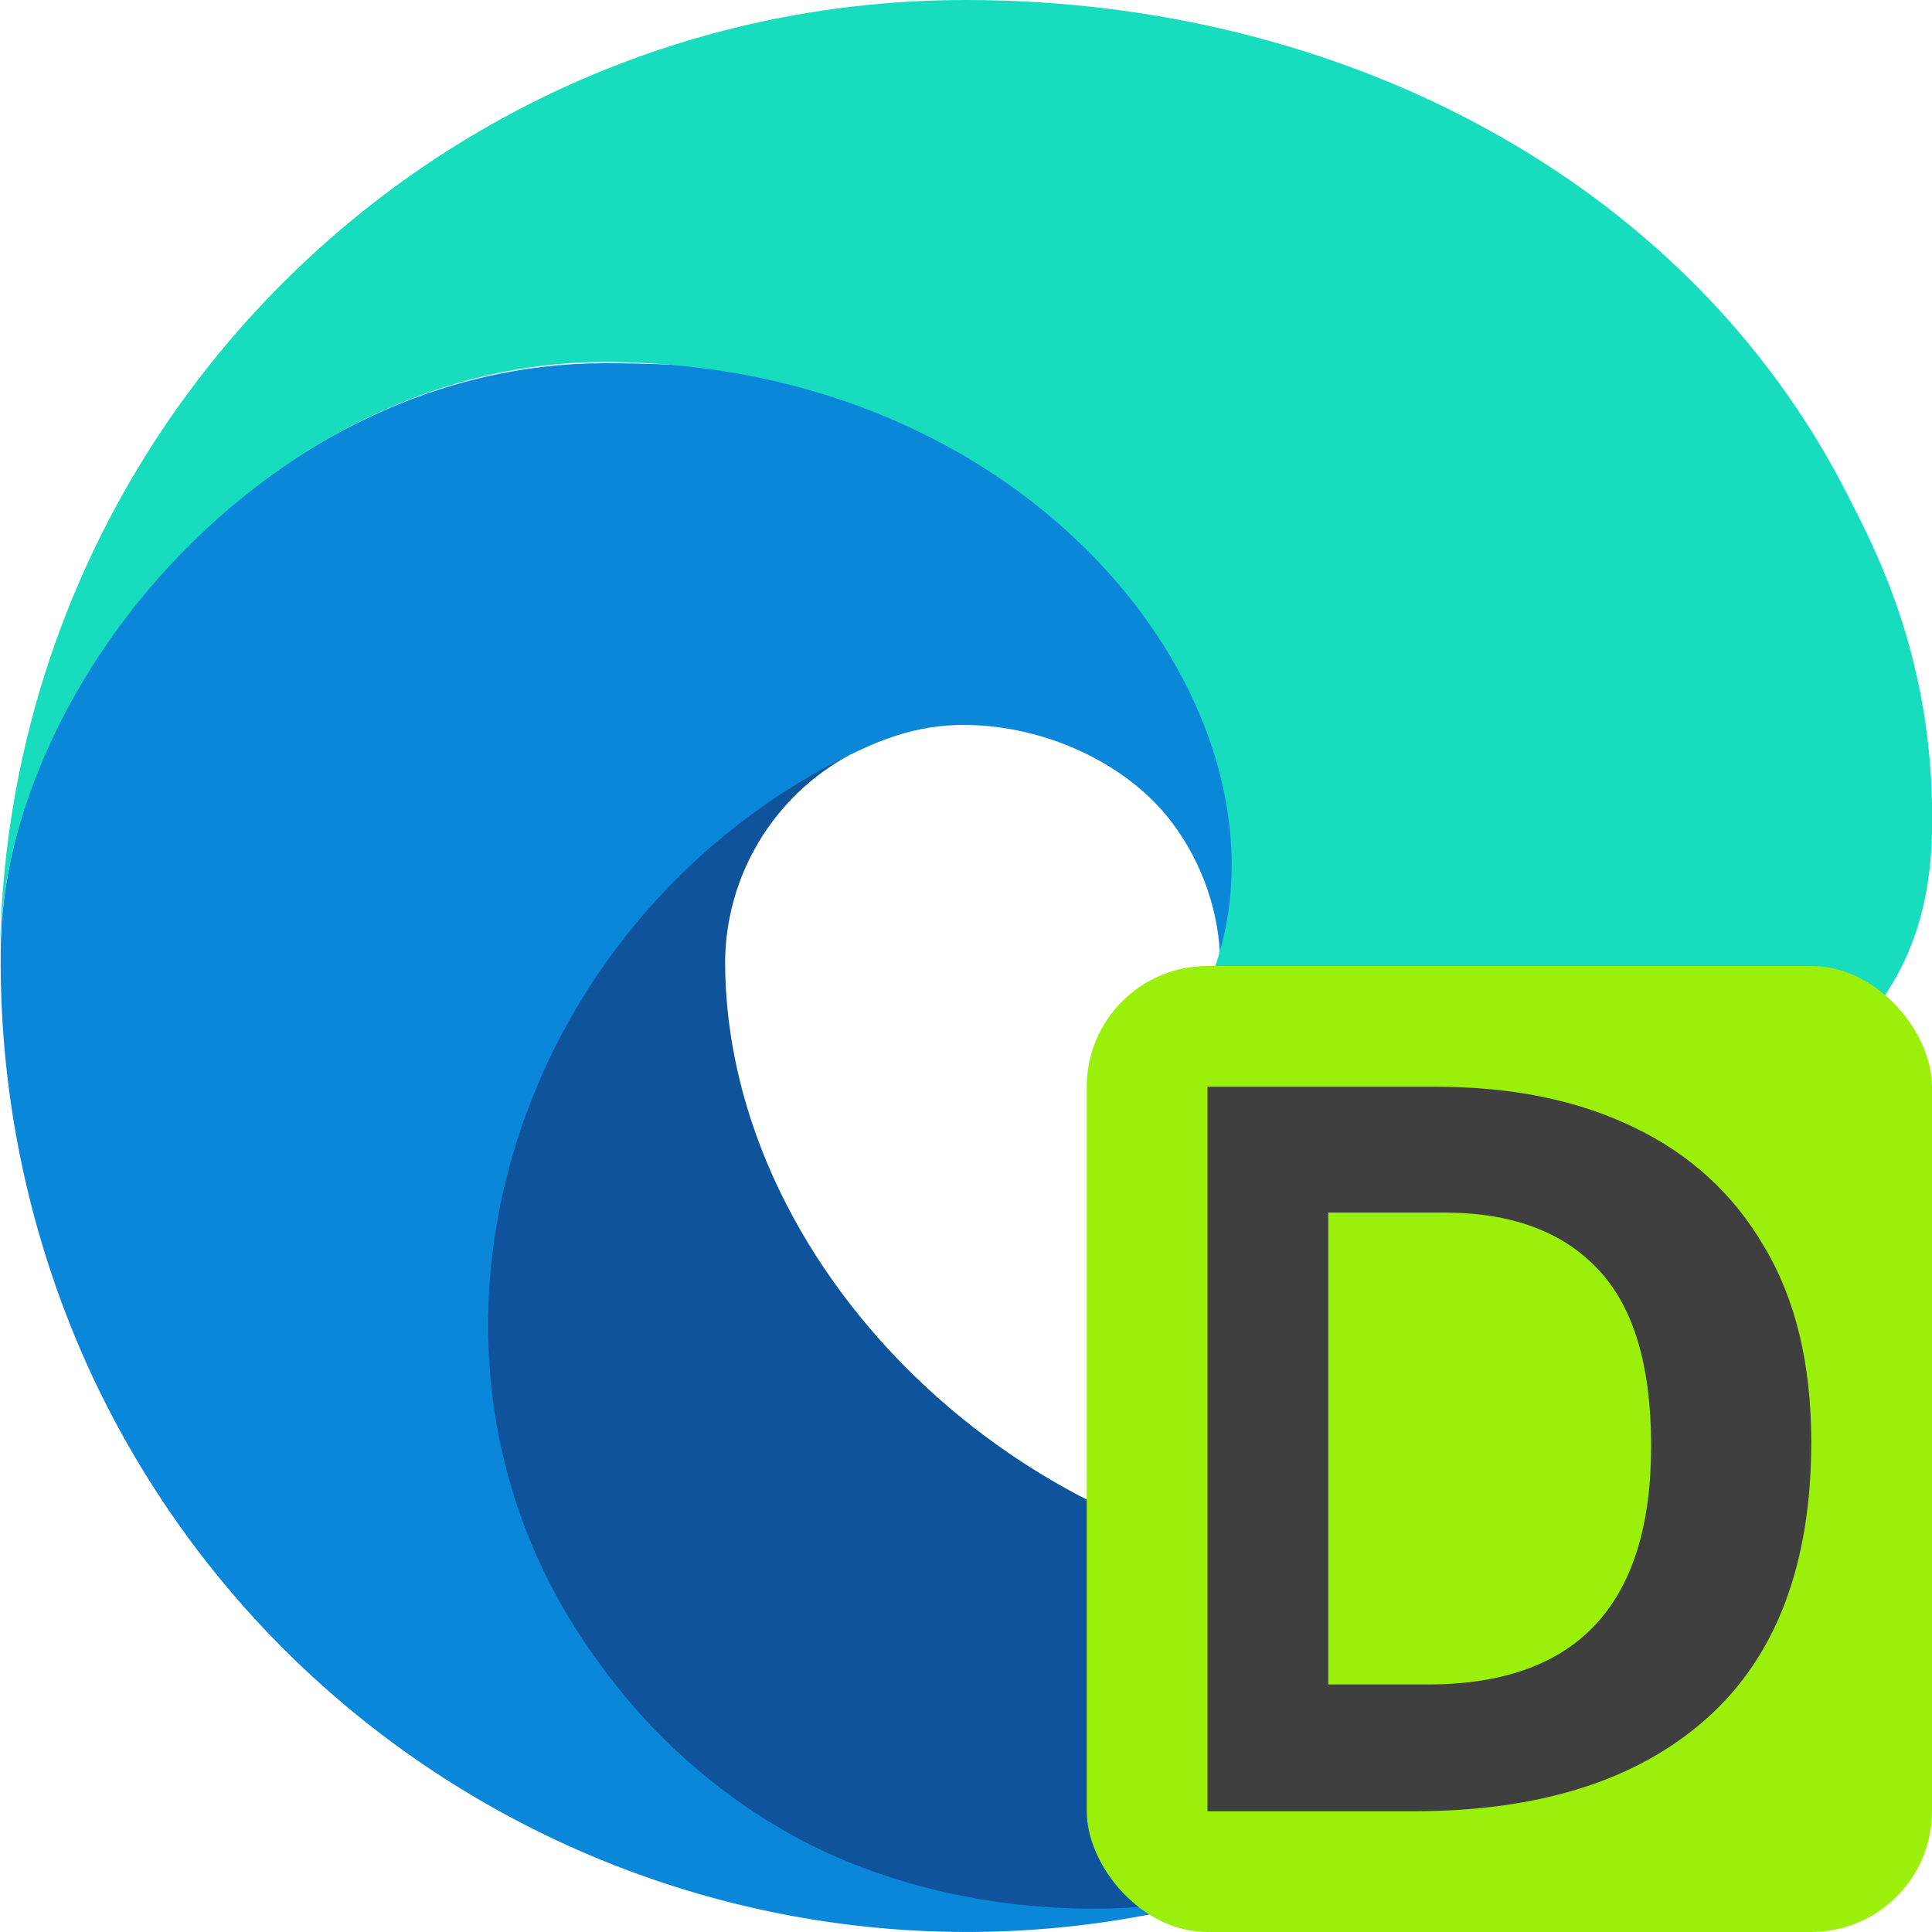
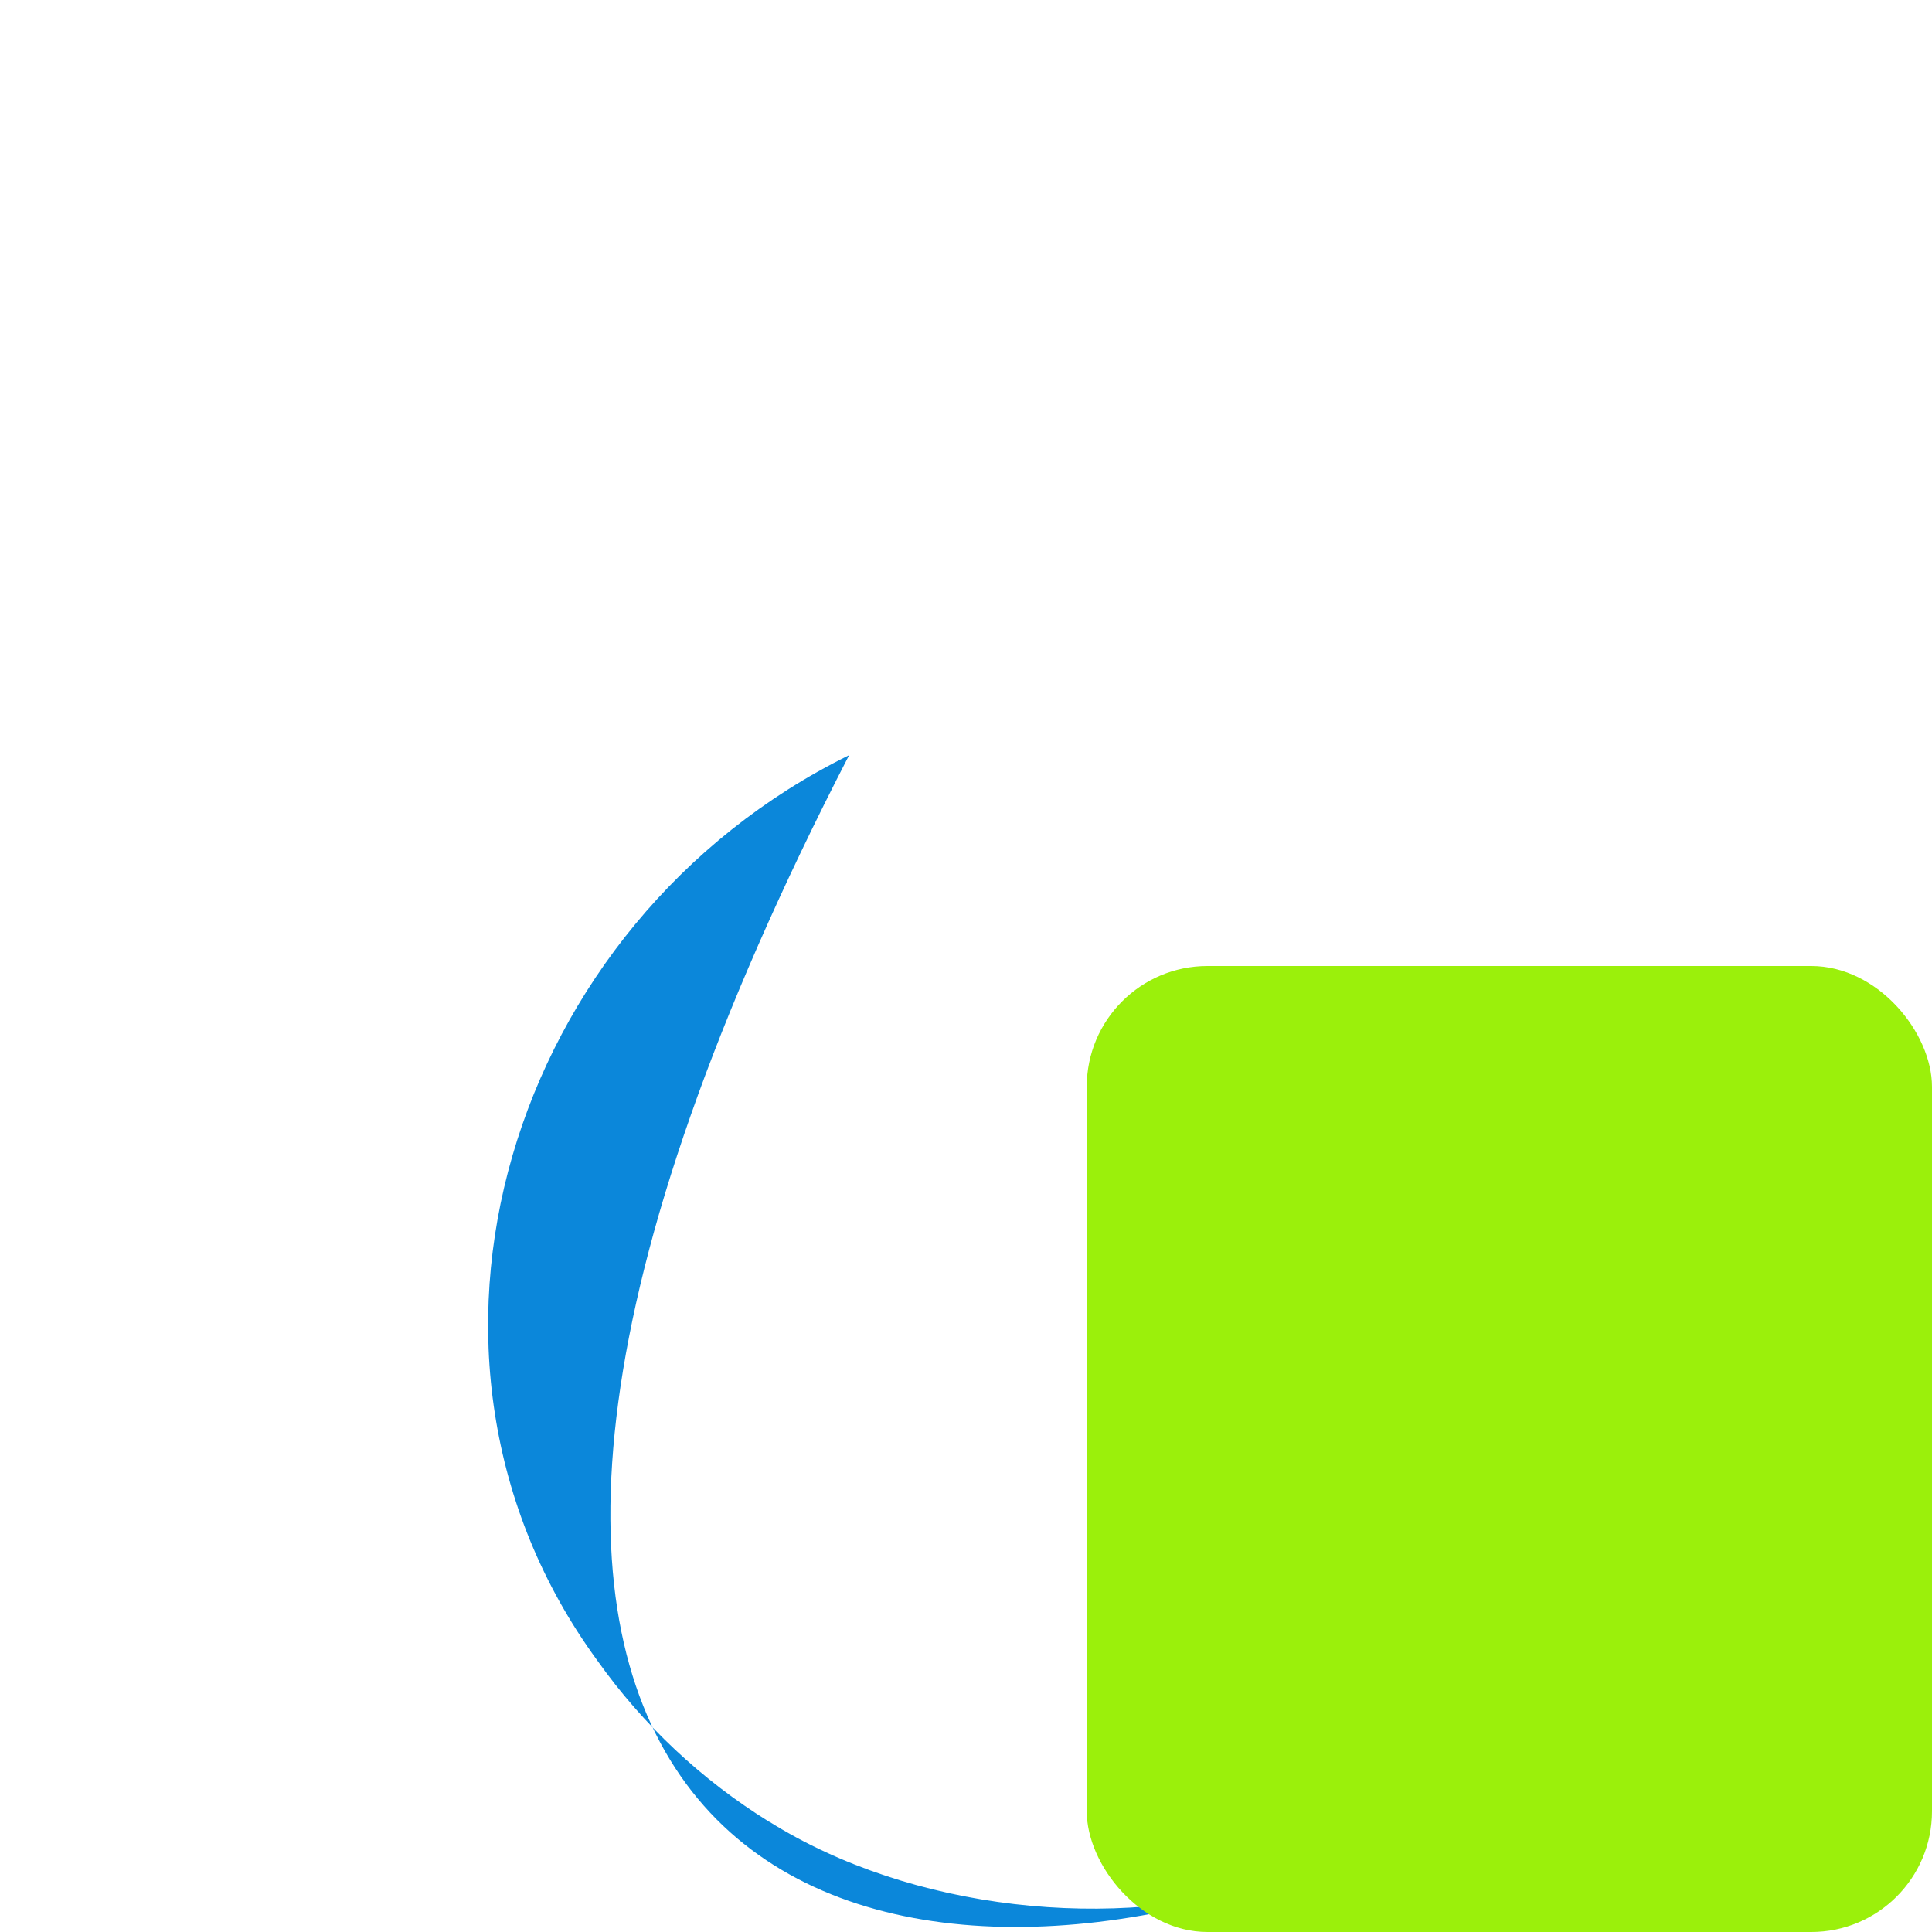
<svg xmlns="http://www.w3.org/2000/svg" width="16" height="16" version="1.1">
-   <path style="fill:#0e539b" class="cls-1" d="M 14.441,11.906 C 13.674,12.661 12.485,13.039 11.539,13.044 8.581,13.044 6.005,10.57 6.005,7.96 6.013,7.247 6.406,6.595 7.032,6.254 4.357,6.366 3.67,9.153 3.67,10.786 c 0,4.617 4.255,5.085 5.172,5.085 0.494,0 1.24,-0.144 1.687,-0.285 l 0.082,-0.028 c 1.722,-0.595 3.19,-1.759 4.162,-3.299 0.139,-0.219 -0.106,-0.478 -0.332,-0.352 z" />
-   <path style="fill:#0b87da" class="cls-3" d="M 6.368,15.086 C 5.81,14.74 5.327,14.287 4.947,13.752 3.1,11.222 4.222,7.638 7.032,6.254 c 0.195,-0.092 0.528,-0.258 0.971,-0.25 0.633,0.005 1.327,0.305 1.706,0.812 0.252,0.337 0.392,0.745 0.397,1.166 0,-0.013 1.428,-4.974 -5.1,-4.974 -2.744,0 -5,2.603 -5,4.887 -0.011,1.208 0.248,2.404 0.757,3.499 C 2.486,15.069 6.687,16.871 10.537,15.588 9.219,16.004 7.545,15.821 6.373,15.088 Z" />
-   <path style="fill:#17dcbe" class="cls-5" d="m 9.72,8.662 c -0.051,0.066 -0.206,0.156 -0.206,0.354 0,0.163 0.106,0.32 0.295,0.452 0.899,0.625 2.393,0.542 2.398,0.542 0.666,-0.002 1.319,-0.182 1.892,-0.522 1.175,-0.686 1.899,-1.304 1.902,-2.665 C 16.016,5.423 15.5,4.492 15.291,4.08 13.967,1.49 11.108,2.9725927e-7 8,2.9725927e-7 3.625,-4.3210573e-4 0.062,3.513 2.0000006e-8,7.886 0.03,5.603 2.3,2.998 5,2.998 9,2.998 11.243,6.576 9.72,8.662 Z" />
+   <path style="fill:#0b87da" class="cls-3" d="M 6.368,15.086 C 5.81,14.74 5.327,14.287 4.947,13.752 3.1,11.222 4.222,7.638 7.032,6.254 C 2.486,15.069 6.687,16.871 10.537,15.588 9.219,16.004 7.545,15.821 6.373,15.088 Z" />
  <rect style="fill:#9bf00b" width="7" height="8" x="9" y="8" rx="1" ry="1" />
-   <path style="fill:#3f3f3f" d="m 15,11.941 c 0,1.014 -0.29,1.779 -0.87,2.294 C 13.556,14.745 12.748,15 11.706,15 H 10 V 9 h 1.892 c 0.631,0 1.177,0.112 1.639,0.336 0.467,0.224 0.828,0.555 1.081,0.992 C 14.87,10.759 15,11.297 15,11.941 Z m -1.326,0.034 c 0,-0.667 -0.146,-1.154 -0.439,-1.462 -0.293,-0.314 -0.718,-0.471 -1.275,-0.471 H 11 v 3.908 h 0.824 c 1.233,0 1.85,-0.658 1.85,-1.975 z" />
</svg>